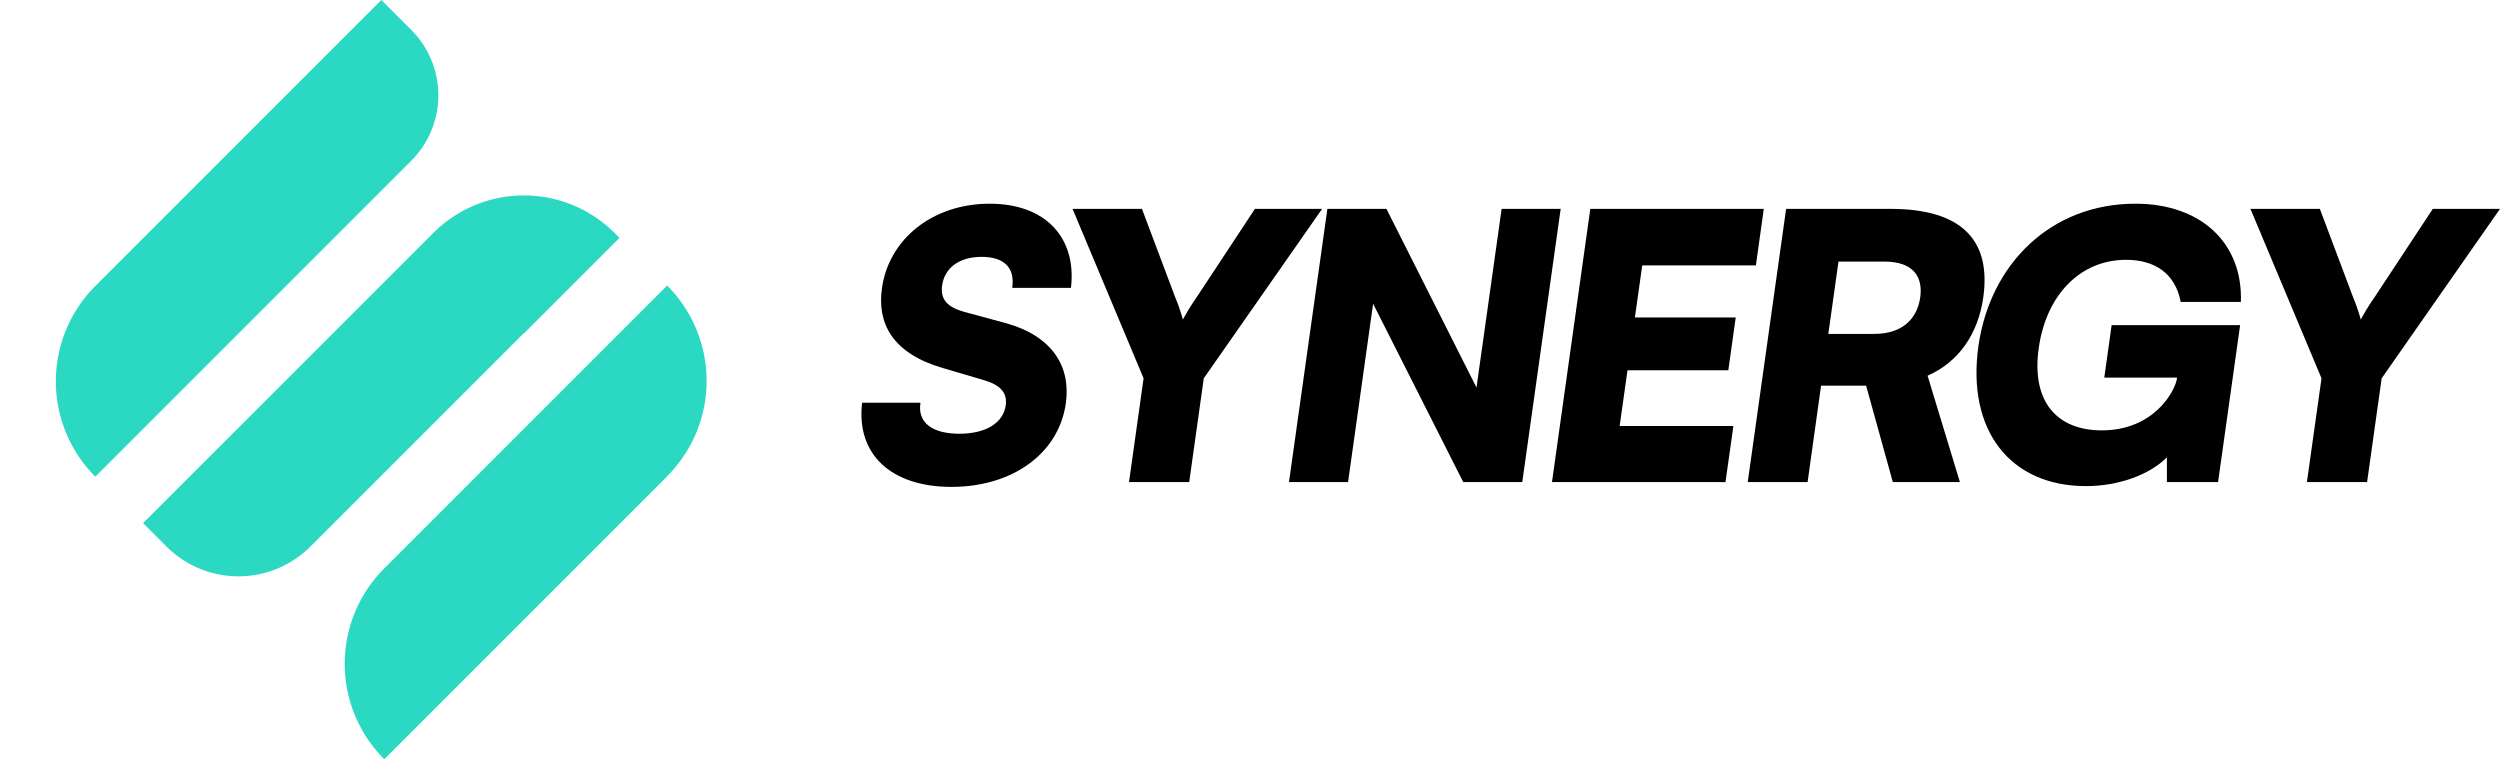
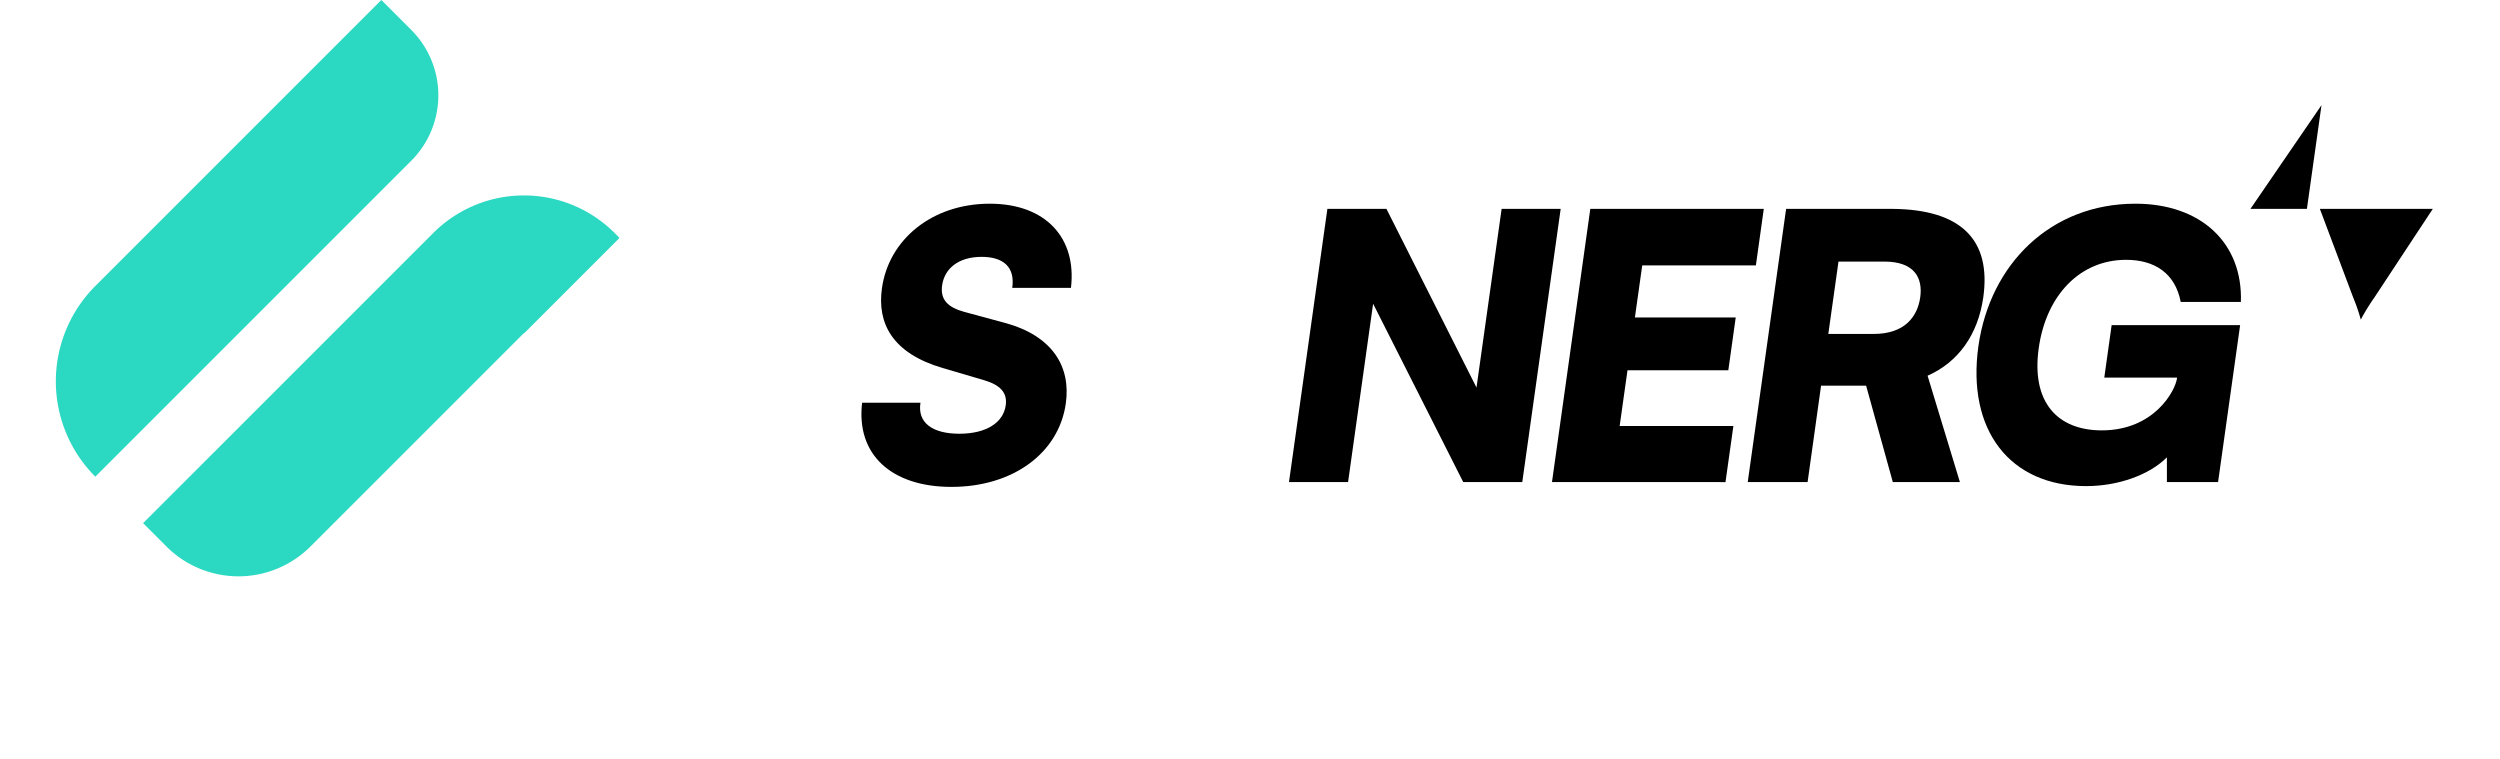
<svg xmlns="http://www.w3.org/2000/svg" width="928.332" height="281.921" viewBox="0 0 928.332 281.921">
  <g id="Synergy_Logo" data-name="Synergy Logo" transform="translate(-416 -2716)">
    <g id="Woody_s_Home_page2" data-name="Woody's Home page2" transform="translate(390.532 2662.07)">
      <path id="Path_1" data-name="Path 1" d="M393,129.57c20.84,0,32.34,12.75,30.15,31.26h-21.8c1.12-8-3.58-11.52-11.39-11.52-8.64,0-13.78,4.39-14.65,10.56-.77,5.48,2.27,8.22,8.2,9.87l15.2,4.11c17.55,4.8,24.46,16.18,22.53,29.88-2.6,18.51-19.71,31-42.47,31-22.2,0-35.47-11.92-33.17-31.25h21.67c-1.19,7.4,4.41,11.51,14.42,11.51s16.34-4.11,17.24-10.55c.66-4.66-2-7.54-8-9.32l-15.4-4.53c-18.7-5.48-24.4-16.58-22.57-29.6C355.47,142.87,371.59,129.57,393,129.57Z" />
-       <path id="Path_2" data-name="Path 2" d="M423.74,131.49h25.77l12.38,32.9a66.707,66.707,0,0,1,2.82,8.22,84.084,84.084,0,0,1,5.15-8.36l21.6-32.76h24.95l-43.94,62.92-5.41,38.52H444.71l5.41-38.52Z" />
      <path id="Path_3" data-name="Path 3" d="M504.11,232.93l14.26-101.44H540.3l33.44,66.35,9.33-66.35H605L590.74,232.93H568.81l-33.46-66.21-9.3,66.21Z" />
      <path id="Path_4" data-name="Path 4" d="M601.77,232.93,616,131.49h64.42l-2.94,21h-42.2l-2.72,19.32H670l-2.75,19.61H629.81l-2.91,20.69h42.23l-2.93,20.84Z" />
      <path id="Path_5" data-name="Path 5" d="M674.46,232.93l14.25-101.44h39.21c26,.14,37,11.66,34,32.9-2,13.85-9.27,24-20.68,29.06l12,39.48H728.33l-9.91-35.78H701.69l-5,35.78Zm29.92-55h16.87c11.37,0,16.23-6.3,17.26-13.57,1-7.12-2-13.3-13.35-13.3h-17Z" />
      <path id="Path_6" data-name="Path 6" d="M818.43,129.57c24.27,0,39.9,14.54,39.15,36.47H835.24c-2.06-10.69-9.73-15.63-20.29-15.63-17.13,0-29.67,13.16-32.43,32.76-2.87,20.43,7.23,30.57,23.4,30.57,19.47,0,27.29-14.67,27.94-19.33v-.27h-27l2.73-19.47H857.3l-8.19,58.26h-19v-9.18c-6.38,6.44-17.94,10.69-30,10.69-28.37,0-44.36-20.83-40-51.95C764.44,151.92,787,129.57,818.43,129.57Z" />
-       <path id="Path_7" data-name="Path 7" d="M861.13,131.49h25.78l12.37,32.9a66.7,66.7,0,0,1,2.82,8.22,84.085,84.085,0,0,1,5.15-8.36l21.6-32.76H953.8l-43.94,62.92-5.41,38.52H882.1l5.42-38.52Z" />
+       <path id="Path_7" data-name="Path 7" d="M861.13,131.49h25.78l12.37,32.9a66.7,66.7,0,0,1,2.82,8.22,84.085,84.085,0,0,1,5.15-8.36l21.6-32.76H953.8H882.1l5.42-38.52Z" />
      <path id="Path_8" data-name="Path 8" d="M63.89,117.41H214.1v15.7a34.36,34.36,0,0,1-34.36,34.36H13.84A50.06,50.06,0,0,1,63.9,117.41Z" transform="translate(-67.34 122.3) rotate(-45)" fill="#2bd8c2" />
-       <path id="Path_9" data-name="Path 9" d="M171.42,222.9H320A50.06,50.06,0,0,1,270,273H121.36a50.06,50.06,0,0,1,50.06-50.06Z" transform="translate(552.05 267.19) rotate(135)" fill="#2bd8c2" />
      <path id="Path_10" data-name="Path 10" d="M186.37,140.44,114,212.81h0L78.6,248.19l8.67,8.67a37.81,37.81,0,0,0,53.48,0l8.66-8.66h0l70.52-70.51.09.08,35.39-35.39-.08-.09.1-.1-1.75-1.75A47.6,47.6,0,0,0,186.37,140.44Z" fill="#2bd8c2" />
      <line id="Line_2" data-name="Line 2" y1="35.39" x2="35.4" transform="translate(78.6 212.8)" fill="#2bd8c2" />
    </g>
  </g>
</svg>